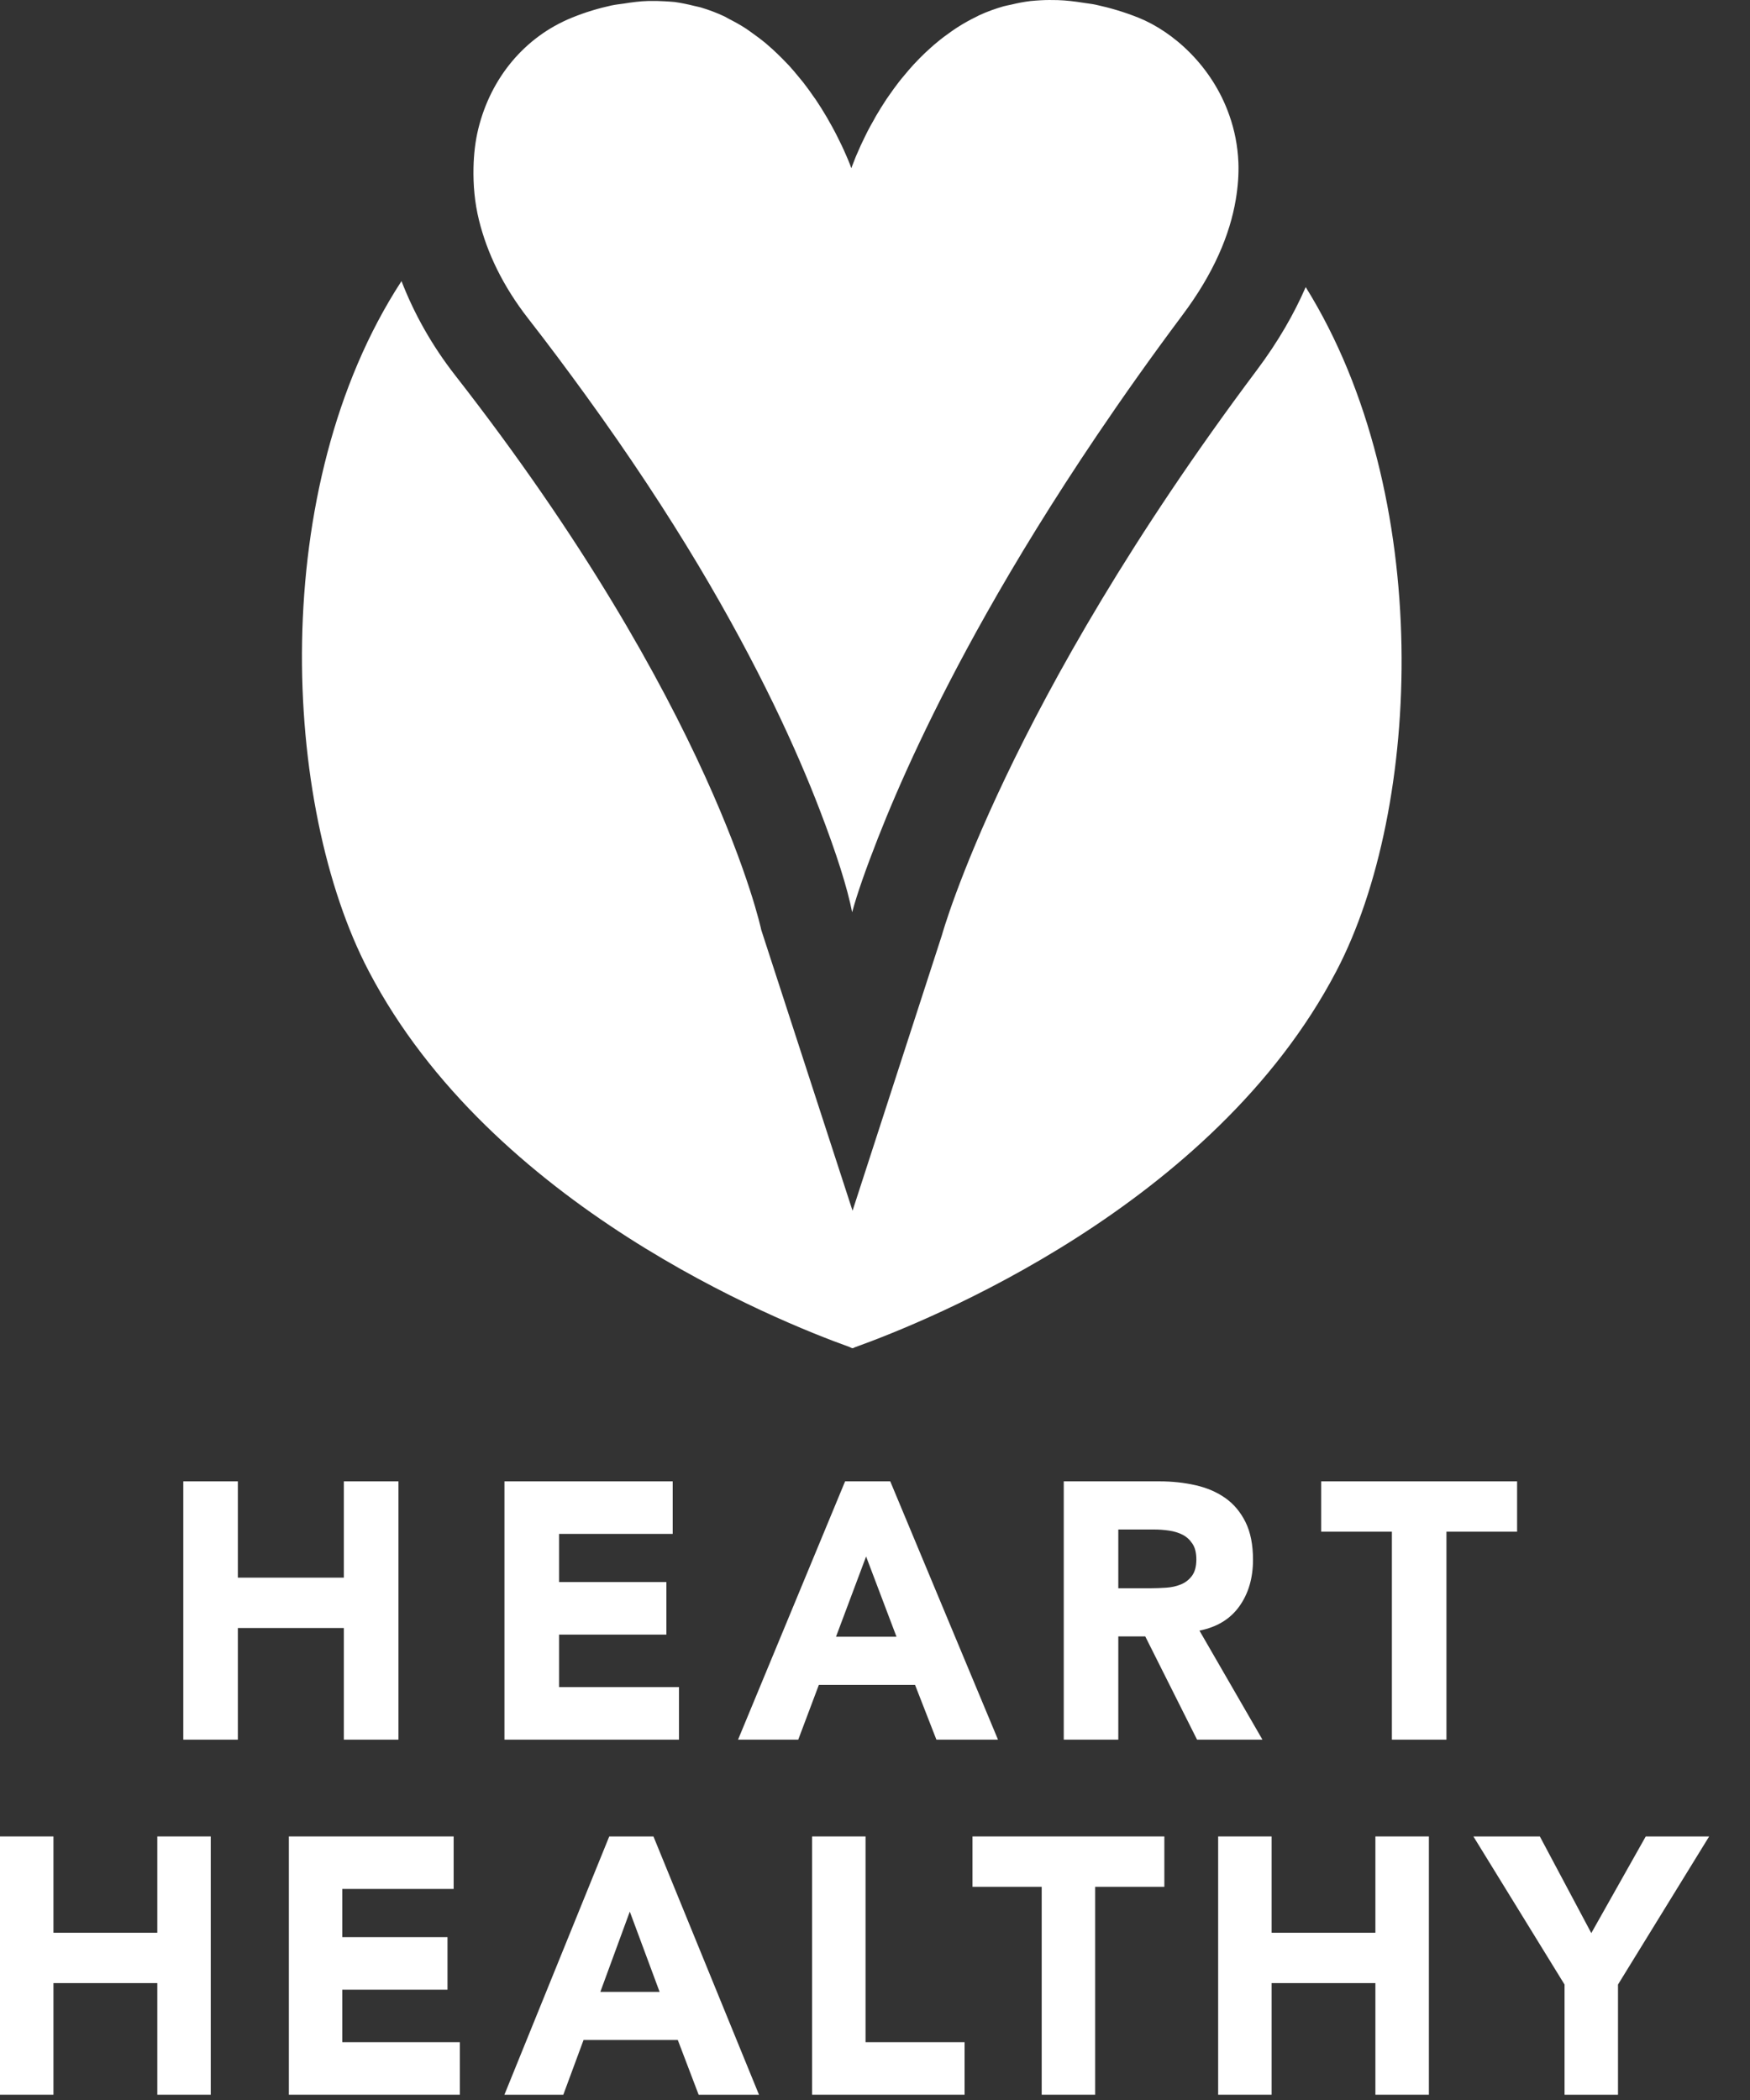
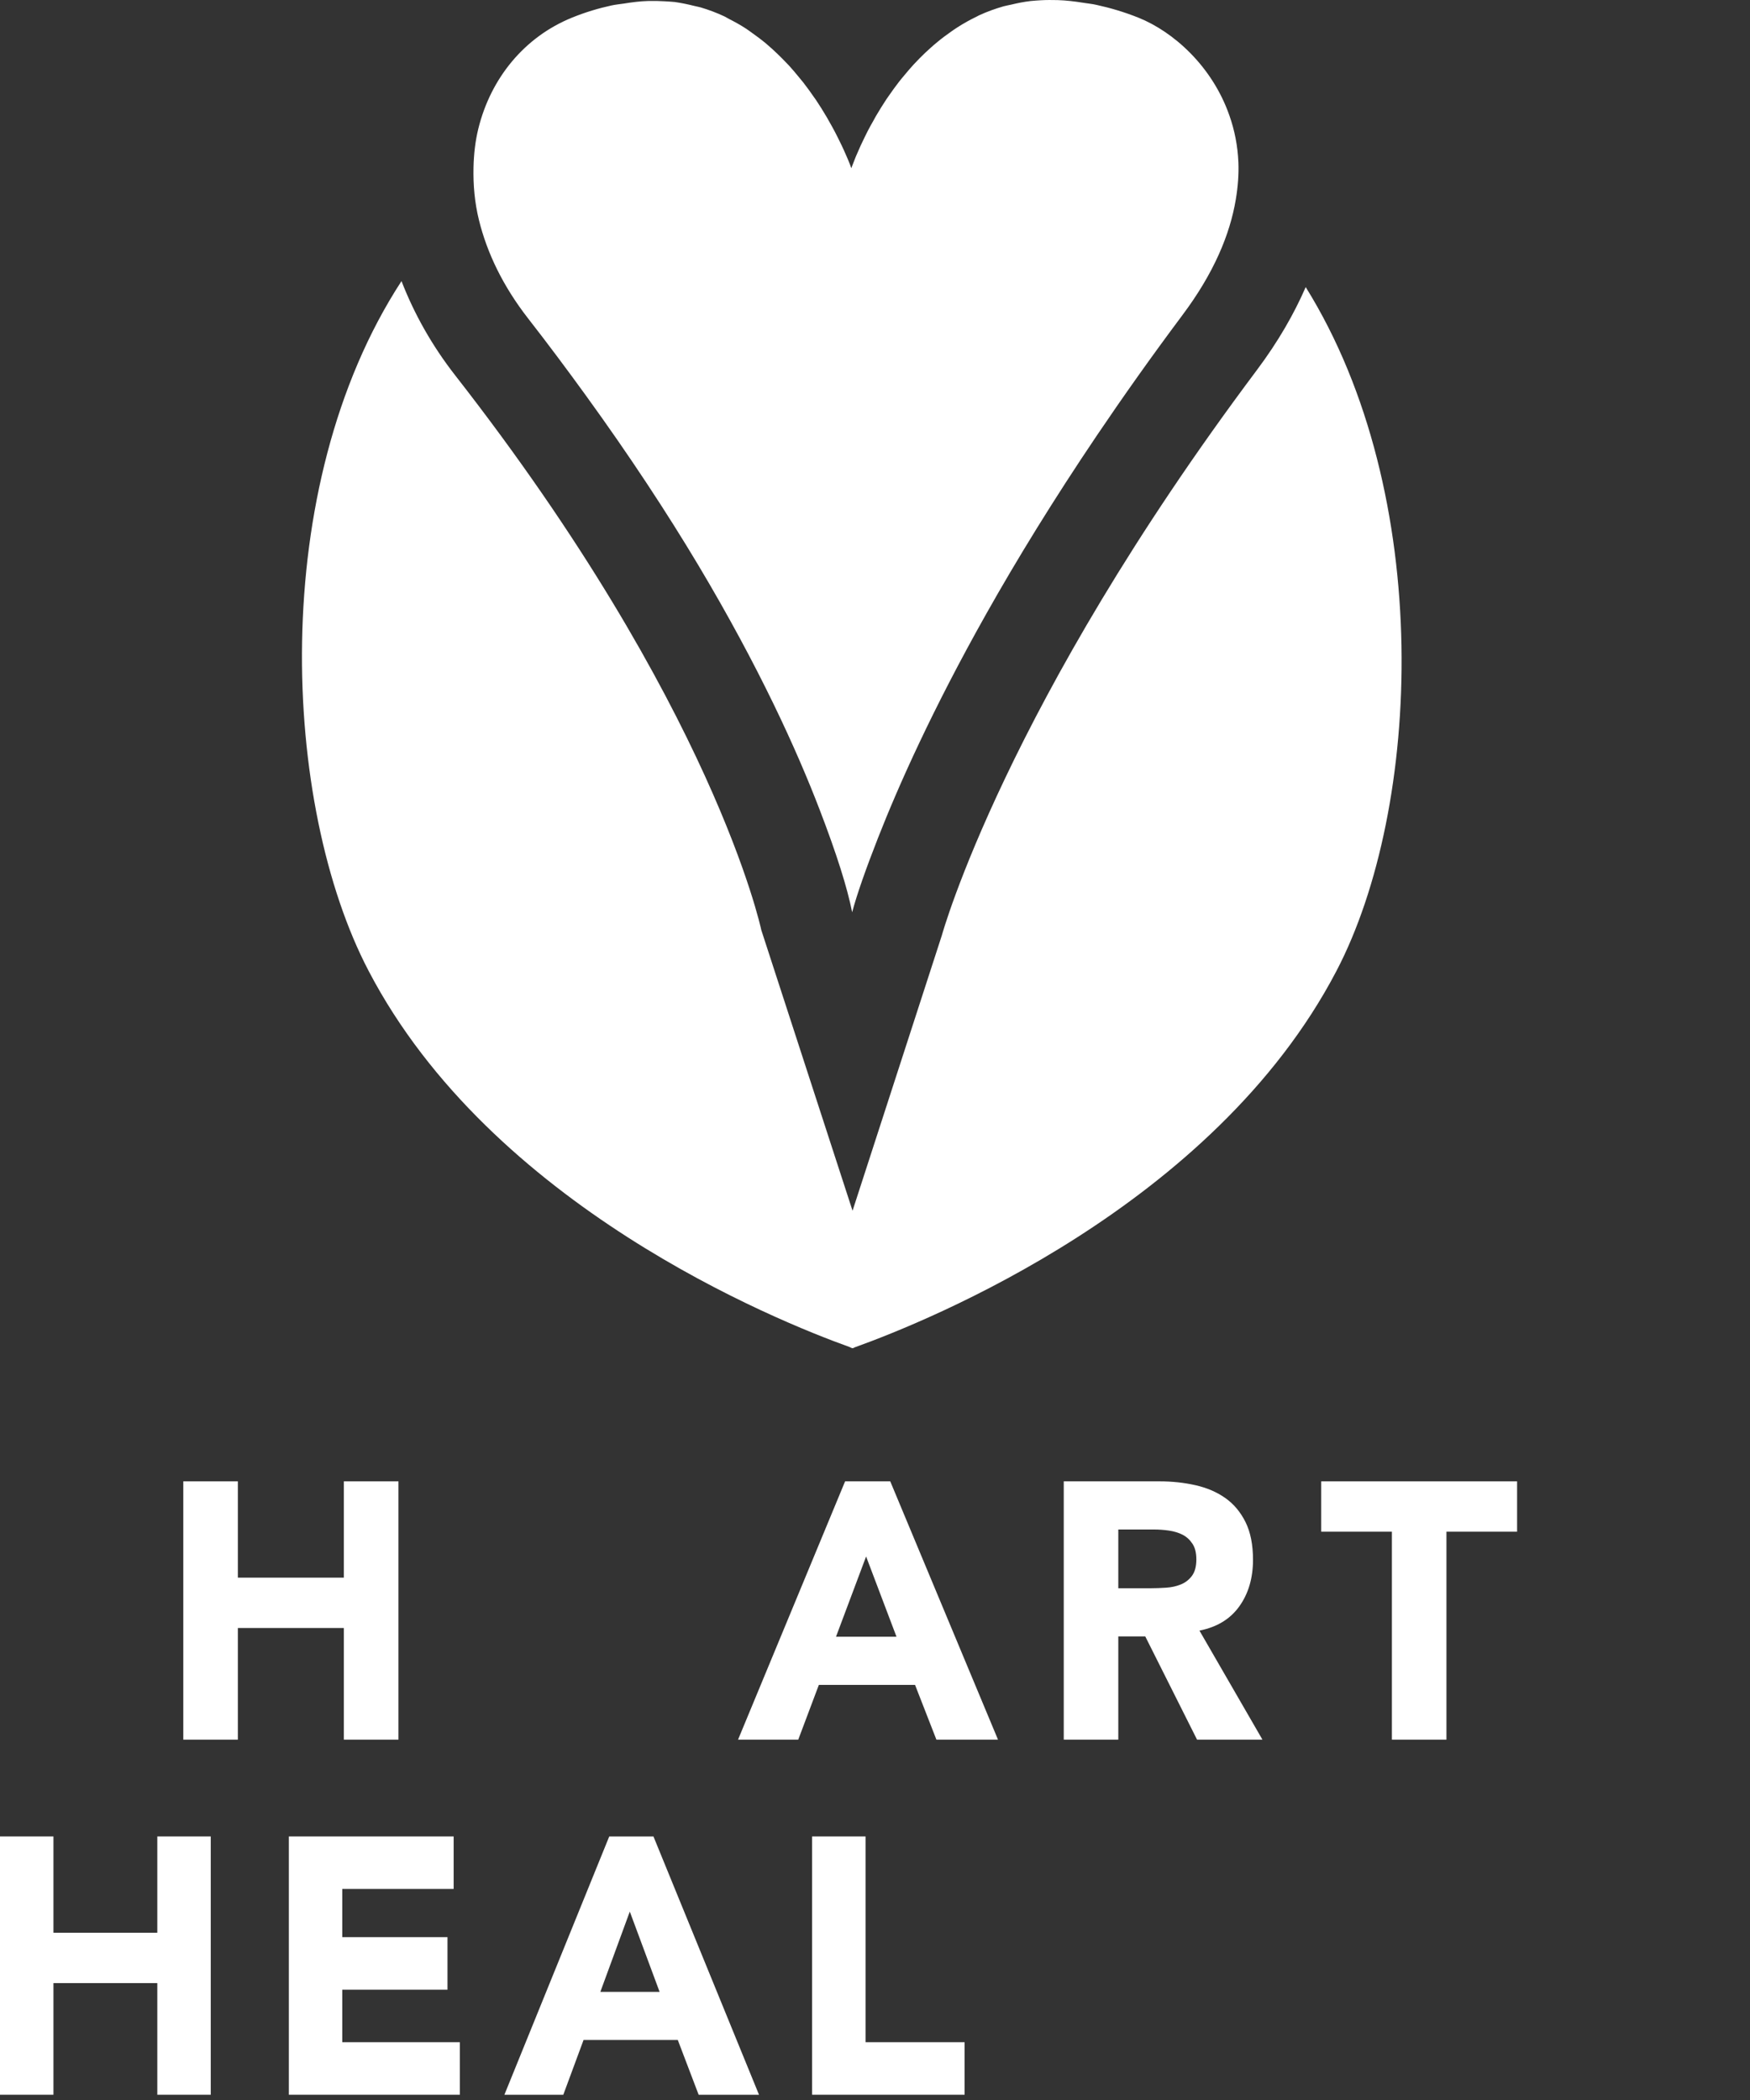
<svg xmlns="http://www.w3.org/2000/svg" width="35px" height="42px" viewBox="0 0 35 42" version="1.1">
  <rect x="0" y="0" width="35" height="42" fill="#333333" stroke="none" />
  <title>heart_healthy_icon</title>
  <g id="Page-1" stroke="none" stroke-width="1" fill="none" fill-rule="evenodd">
    <g id="7.2-Recipes---Recipe-Detail-Page---Chicken-Veggie-Stir-Fry" transform="translate(-518, -1733)" fill="#FFFFFF" fill-rule="nonzero">
      <g id="NUTRITION+" transform="translate(230, 1607)">
        <g id="Dietary-Needs" transform="translate(262, 28)">
          <g id="Group" transform="translate(26, 98)">
            <g id="Group-39482" transform="translate(-0, 29.627)">
              <path d="M3.666,0 L4.757,0 L4.757,1.926 L6.877,1.926 L6.877,0 L7.969,0 L7.969,5.166 L6.877,5.166 L6.877,2.933 L4.757,2.933 L4.757,5.166 L3.666,5.166 L3.666,0 Z" id="Path-180" />
-               <path d="M10.089,0 L13.454,0 L13.454,1.051 L11.181,1.051 L11.181,2.014 L13.328,2.014 L13.328,3.065 L11.181,3.065 L11.181,4.115 L13.58,4.115 L13.58,5.166 L10.089,5.166 L10.089,0 Z" id="Path-181" />
              <path d="M16.902,0 L17.805,0 L19.96,5.166 L18.728,5.166 L18.301,4.071 L16.377,4.071 L15.965,5.166 L14.761,5.166 L16.902,0 Z M17.322,1.503 L16.72,3.108 L17.93,3.108 L17.322,1.503 Z" id="Path-182" />
              <path d="M21.275,0 L23.192,0 C23.444,0 23.683,0.026 23.909,0.077 C24.135,0.128 24.334,0.213 24.504,0.332 C24.674,0.451 24.809,0.612 24.91,0.814 C25.01,1.016 25.06,1.267 25.06,1.568 C25.06,1.933 24.969,2.244 24.787,2.499 C24.605,2.754 24.339,2.916 23.989,2.985 L25.249,5.166 L23.941,5.166 L22.905,3.101 L22.366,3.101 L22.366,5.166 L21.275,5.166 L21.275,0 Z M22.366,2.138 L23.01,2.138 C23.108,2.138 23.212,2.134 23.321,2.127 C23.431,2.12 23.53,2.098 23.619,2.061 C23.707,2.025 23.781,1.968 23.839,1.89 C23.897,1.812 23.927,1.703 23.927,1.561 C23.927,1.431 23.901,1.325 23.849,1.248 C23.798,1.17 23.733,1.11 23.654,1.069 C23.575,1.028 23.483,1 23.381,0.985 C23.278,0.97 23.178,0.963 23.08,0.963 L22.366,0.963 L22.366,2.138 Z" id="Path-183" />
              <path d="M27.838,1.007 L26.424,1.007 L26.424,0 L30.342,0 L30.342,1.007 L28.929,1.007 L28.929,5.166 L27.838,5.166 L27.838,1.007 Z" id="Path-184" />
              <path d="M0,7.102 L1.069,7.102 L1.069,9.028 L3.146,9.028 L3.146,7.102 L4.215,7.102 L4.215,12.268 L3.146,12.268 L3.146,10.035 L1.069,10.035 L1.069,12.268 L0,12.268 L0,7.102 Z" id="Path-185" />
              <path d="M5.777,7.102 L9.073,7.102 L9.073,8.152 L6.846,8.152 L6.846,9.116 L8.95,9.116 L8.95,10.167 L6.846,10.167 L6.846,11.217 L9.197,11.217 L9.197,12.268 L5.777,12.268 L5.777,7.102 Z" id="Path-186" />
              <path d="M12.185,7.102 L13.069,7.102 L15.18,12.268 L13.973,12.268 L13.556,11.173 L11.671,11.173 L11.266,12.268 L10.088,12.268 L12.185,7.102 Z M12.596,8.605 L12.007,10.21 L13.192,10.21 L12.596,8.605 Z" id="Path-187" />
              <path d="M16.242,7.102 L17.311,7.102 L17.311,11.217 L19.292,11.217 L19.292,12.268 L16.242,12.268 L16.242,7.102 Z" id="Path-188" />
-               <path d="M20.834,8.109 L19.45,8.109 L19.45,7.102 L23.287,7.102 L23.287,8.109 L21.903,8.109 L21.903,12.268 L20.834,12.268 L20.834,8.109 Z" id="Path-189" />
-               <path d="M24.363,7.102 L25.432,7.102 L25.432,9.028 L27.508,9.028 L27.508,7.102 L28.578,7.102 L28.578,12.268 L27.508,12.268 L27.508,10.035 L25.432,10.035 L25.432,12.268 L24.363,12.268 L24.363,7.102 Z" id="Path-190" />
-               <path d="M31.291,10.064 L29.468,7.102 L30.797,7.102 L31.826,9.035 L32.915,7.102 L34.183,7.102 L32.36,10.064 L32.36,12.268 L31.291,12.268 L31.291,10.064 Z" id="Path-191" />
            </g>
            <g id="Group-39483" transform="translate(6.039, 0)">
              <path d="M20.075,5.742 C19.845,6.271 19.529,6.827 19.095,7.406 C14.075,14.106 12.808,18.672 12.797,18.71 L11.012,24.215 L9.187,18.601 C9.178,18.558 8.23,14.123 3.064,7.506 C2.598,6.909 2.243,6.273 1.991,5.622 C-0.702,9.755 -0.399,16.112 1.335,19.421 C3.787,24.113 9.472,26.409 10.954,26.941 C10.982,26.956 11,26.964 11.009,26.964 L11.011,26.963 C11.012,26.964 11.013,26.964 11.015,26.964 C11.023,26.964 11.036,26.958 11.055,26.947 C12.513,26.424 18.228,24.128 20.689,19.421 C22.396,16.161 22.657,9.89 20.075,5.742 Z" id="Path-192" />
              <path d="M4.527,6.374 C4.935,6.897 5.31,7.402 5.67,7.898 C6.555,9.119 7.303,10.26 7.925,11.3 C9.147,13.347 9.9,15.01 10.356,16.199 C10.692,17.074 10.908,17.756 11.004,18.245 C11.099,17.891 11.271,17.396 11.521,16.759 C11.925,15.729 12.603,14.2 13.689,12.272 C14.293,11.199 15.026,10.002 15.902,8.704 C16.42,7.937 16.985,7.138 17.609,6.303 C18.238,5.464 18.56,4.69 18.677,3.989 C18.72,3.733 18.738,3.485 18.729,3.251 C18.715,2.912 18.651,2.599 18.549,2.31 C18.203,1.318 17.423,0.632 16.731,0.354 C16.436,0.236 16.157,0.156 15.888,0.097 C15.801,0.077 15.721,0.071 15.637,0.057 C15.458,0.028 15.282,0.007 15.115,0.002 C15.001,-0.001 14.889,-0.001 14.78,0.005 C14.71,0.01 14.638,0.013 14.569,0.021 C14.437,0.037 14.311,0.062 14.188,0.092 C14.137,0.104 14.083,0.112 14.033,0.126 C13.863,0.175 13.7,0.234 13.546,0.305 C13.529,0.312 13.514,0.323 13.498,0.33 C13.361,0.396 13.23,0.469 13.106,0.549 C13.058,0.578 13.015,0.612 12.97,0.642 C12.88,0.706 12.792,0.77 12.709,0.84 C12.662,0.878 12.617,0.917 12.573,0.957 C12.497,1.024 12.424,1.094 12.354,1.165 C12.313,1.207 12.273,1.248 12.234,1.29 C12.165,1.366 12.099,1.443 12.036,1.52 C12.004,1.558 11.972,1.596 11.942,1.635 C11.869,1.729 11.802,1.822 11.738,1.915 C11.724,1.936 11.707,1.958 11.693,1.979 C11.617,2.094 11.547,2.207 11.483,2.316 C11.466,2.344 11.453,2.371 11.438,2.398 C11.392,2.477 11.349,2.556 11.311,2.629 C11.293,2.664 11.278,2.697 11.261,2.73 C11.231,2.79 11.203,2.85 11.178,2.903 C11.163,2.935 11.149,2.966 11.137,2.996 C11.115,3.043 11.096,3.089 11.079,3.128 C11.07,3.151 11.06,3.175 11.053,3.194 C11.038,3.231 11.025,3.264 11.016,3.289 C11.012,3.299 11.006,3.314 11.003,3.322 C10.998,3.337 10.993,3.352 10.988,3.365 C10.984,3.352 10.978,3.338 10.972,3.322 C10.97,3.314 10.965,3.303 10.962,3.293 C10.951,3.268 10.938,3.234 10.922,3.195 C10.914,3.176 10.904,3.153 10.895,3.132 C10.878,3.091 10.857,3.045 10.835,2.996 C10.822,2.969 10.809,2.939 10.795,2.91 C10.77,2.856 10.74,2.797 10.71,2.737 C10.693,2.704 10.677,2.671 10.658,2.635 C10.622,2.566 10.581,2.493 10.538,2.418 C10.52,2.387 10.505,2.356 10.485,2.325 C10.421,2.217 10.352,2.105 10.275,1.991 C10.264,1.975 10.251,1.958 10.239,1.941 C10.173,1.844 10.102,1.747 10.027,1.65 C9.997,1.612 9.965,1.575 9.935,1.538 C9.872,1.46 9.806,1.383 9.737,1.307 C9.699,1.266 9.659,1.225 9.619,1.185 C9.55,1.115 9.478,1.045 9.404,0.978 C9.359,0.938 9.315,0.899 9.268,0.859 C9.188,0.793 9.104,0.73 9.017,0.669 C8.971,0.636 8.927,0.602 8.879,0.571 C8.771,0.5 8.657,0.438 8.54,0.378 C8.509,0.363 8.481,0.343 8.449,0.328 C8.298,0.257 8.139,0.197 7.974,0.148 C7.934,0.136 7.89,0.13 7.849,0.119 C7.721,0.087 7.591,0.059 7.455,0.04 C7.391,0.033 7.325,0.031 7.26,0.026 C7.15,0.019 7.036,0.017 6.92,0.02 C6.764,0.024 6.601,0.045 6.435,0.072 C6.353,0.084 6.275,0.091 6.191,0.109 C5.937,0.165 5.675,0.241 5.398,0.354 C4.453,0.739 3.777,1.558 3.527,2.576 C3.466,2.825 3.437,3.085 3.431,3.354 C3.424,3.695 3.452,4.046 3.542,4.409 C3.702,5.053 4.015,5.718 4.527,6.374 Z" id="Path-193" />
            </g>
          </g>
        </g>
      </g>
    </g>
  </g>
</svg>